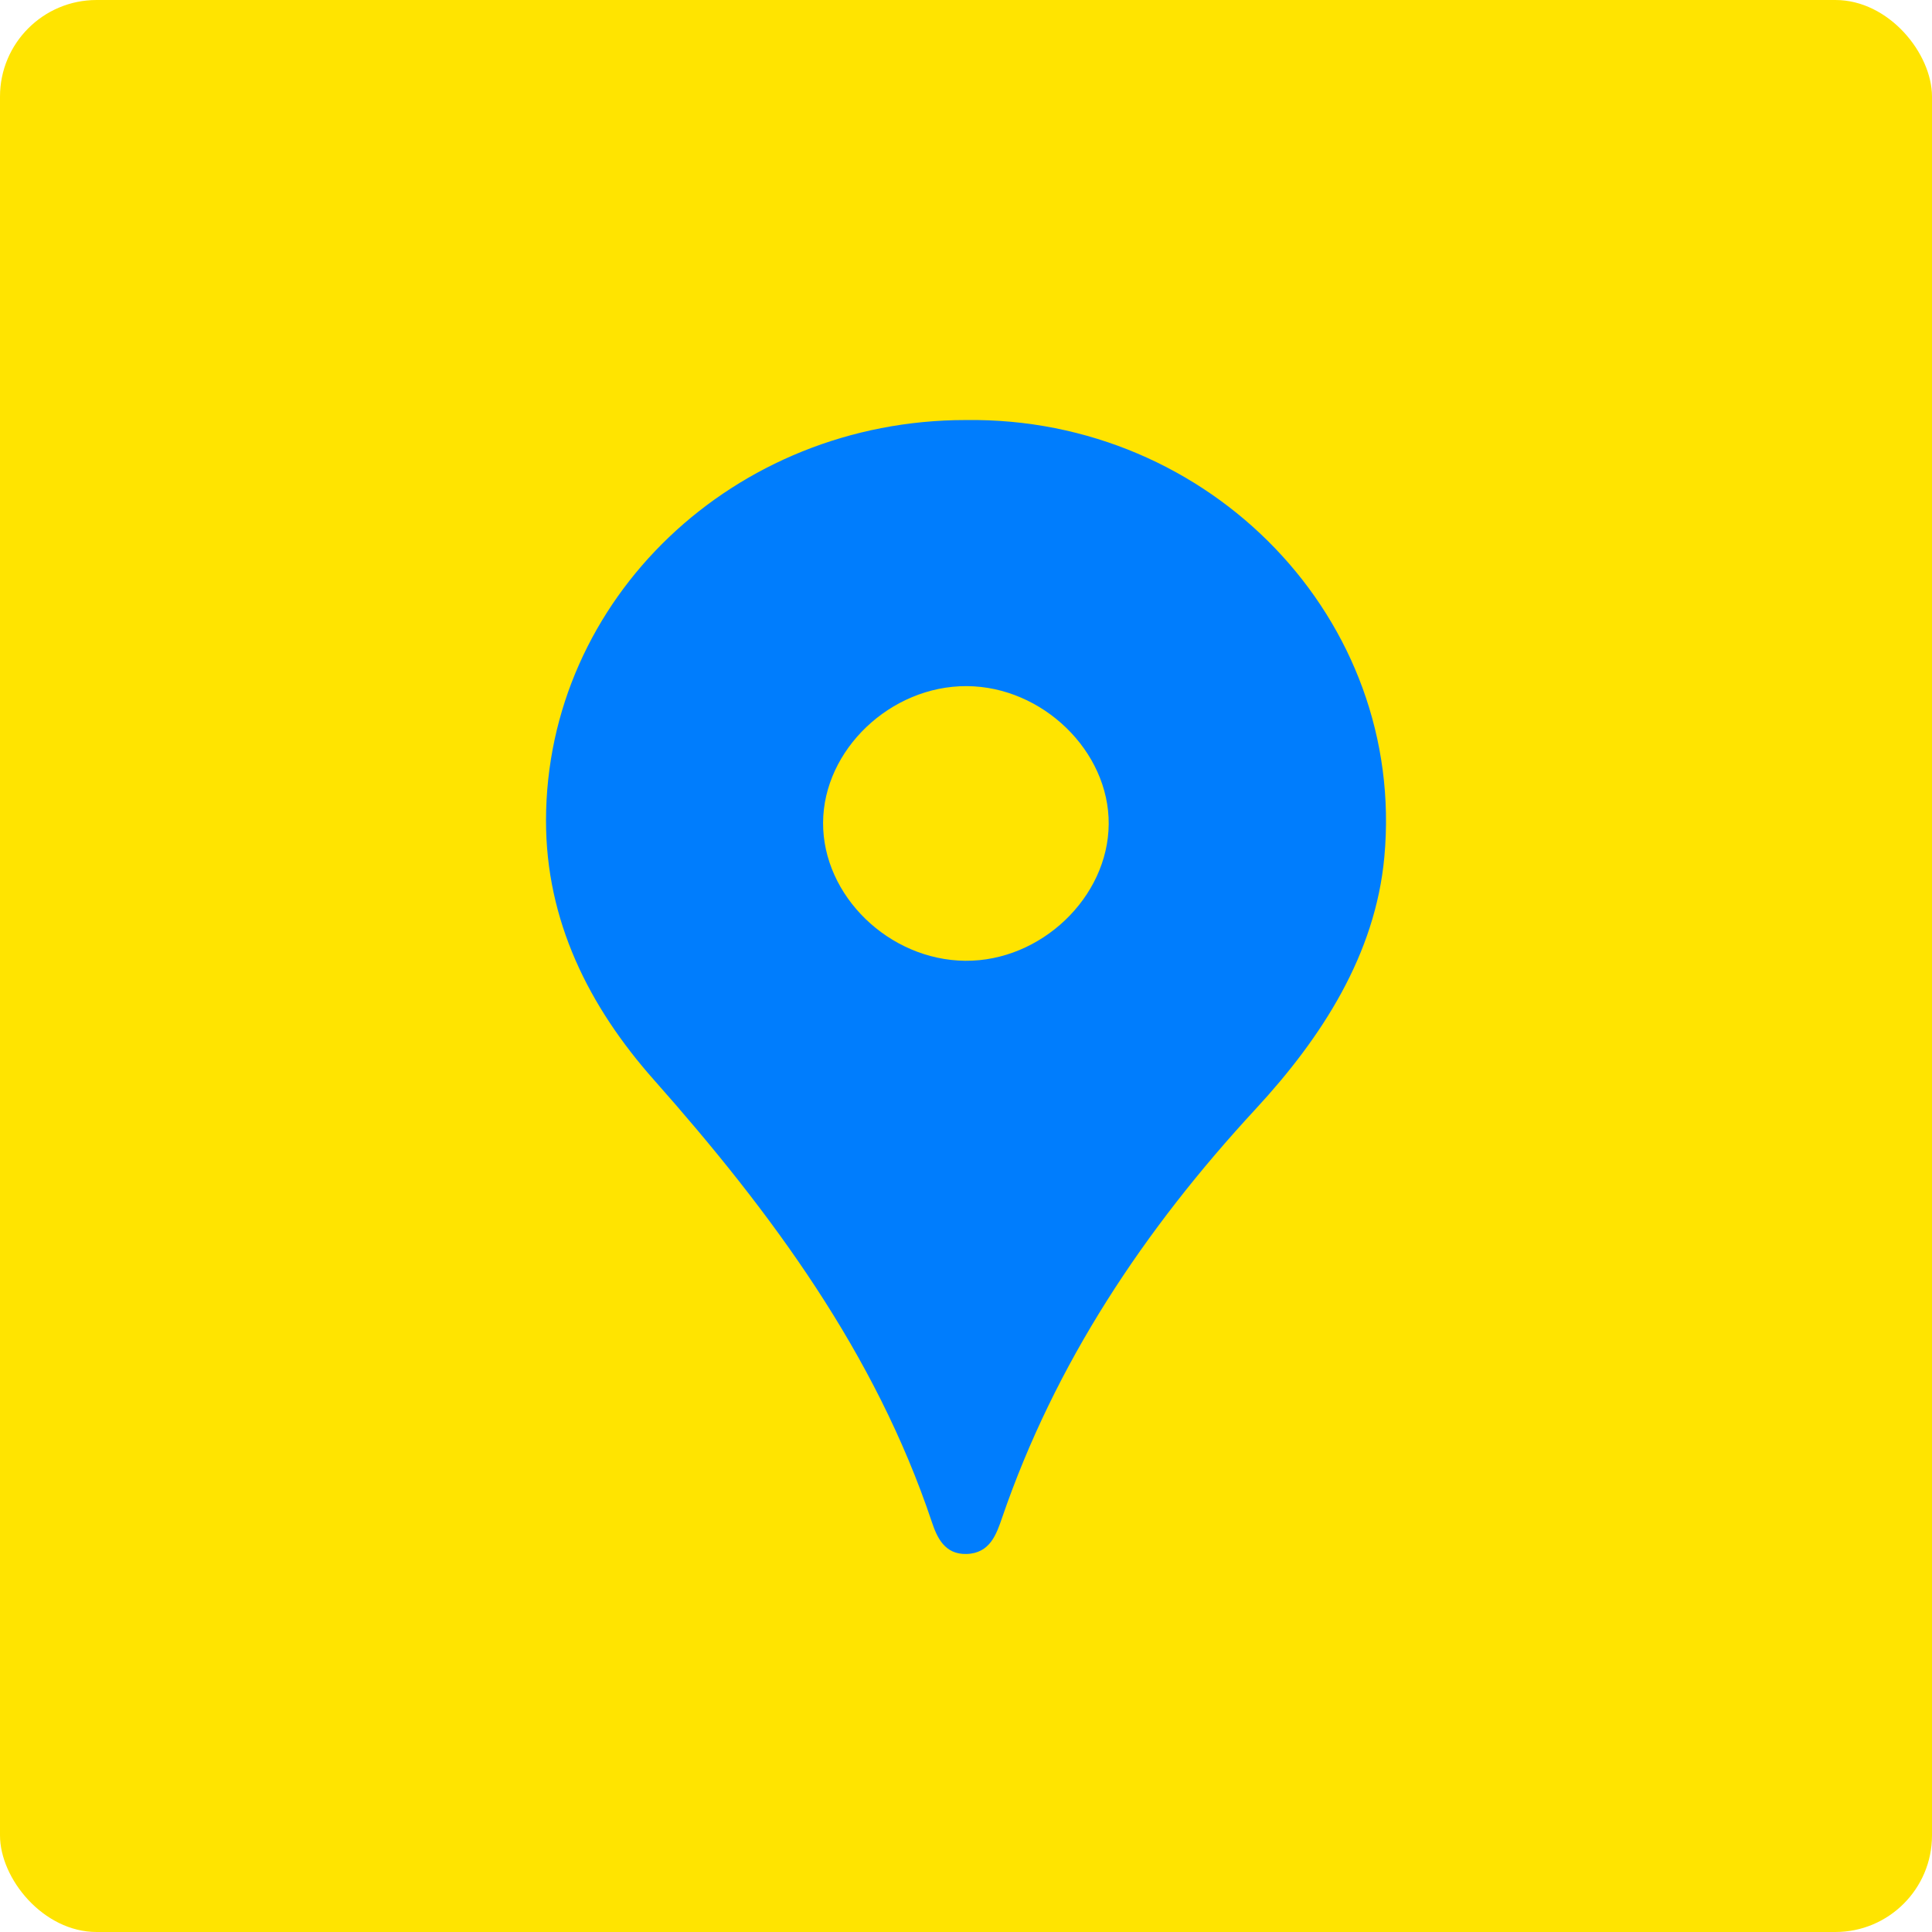
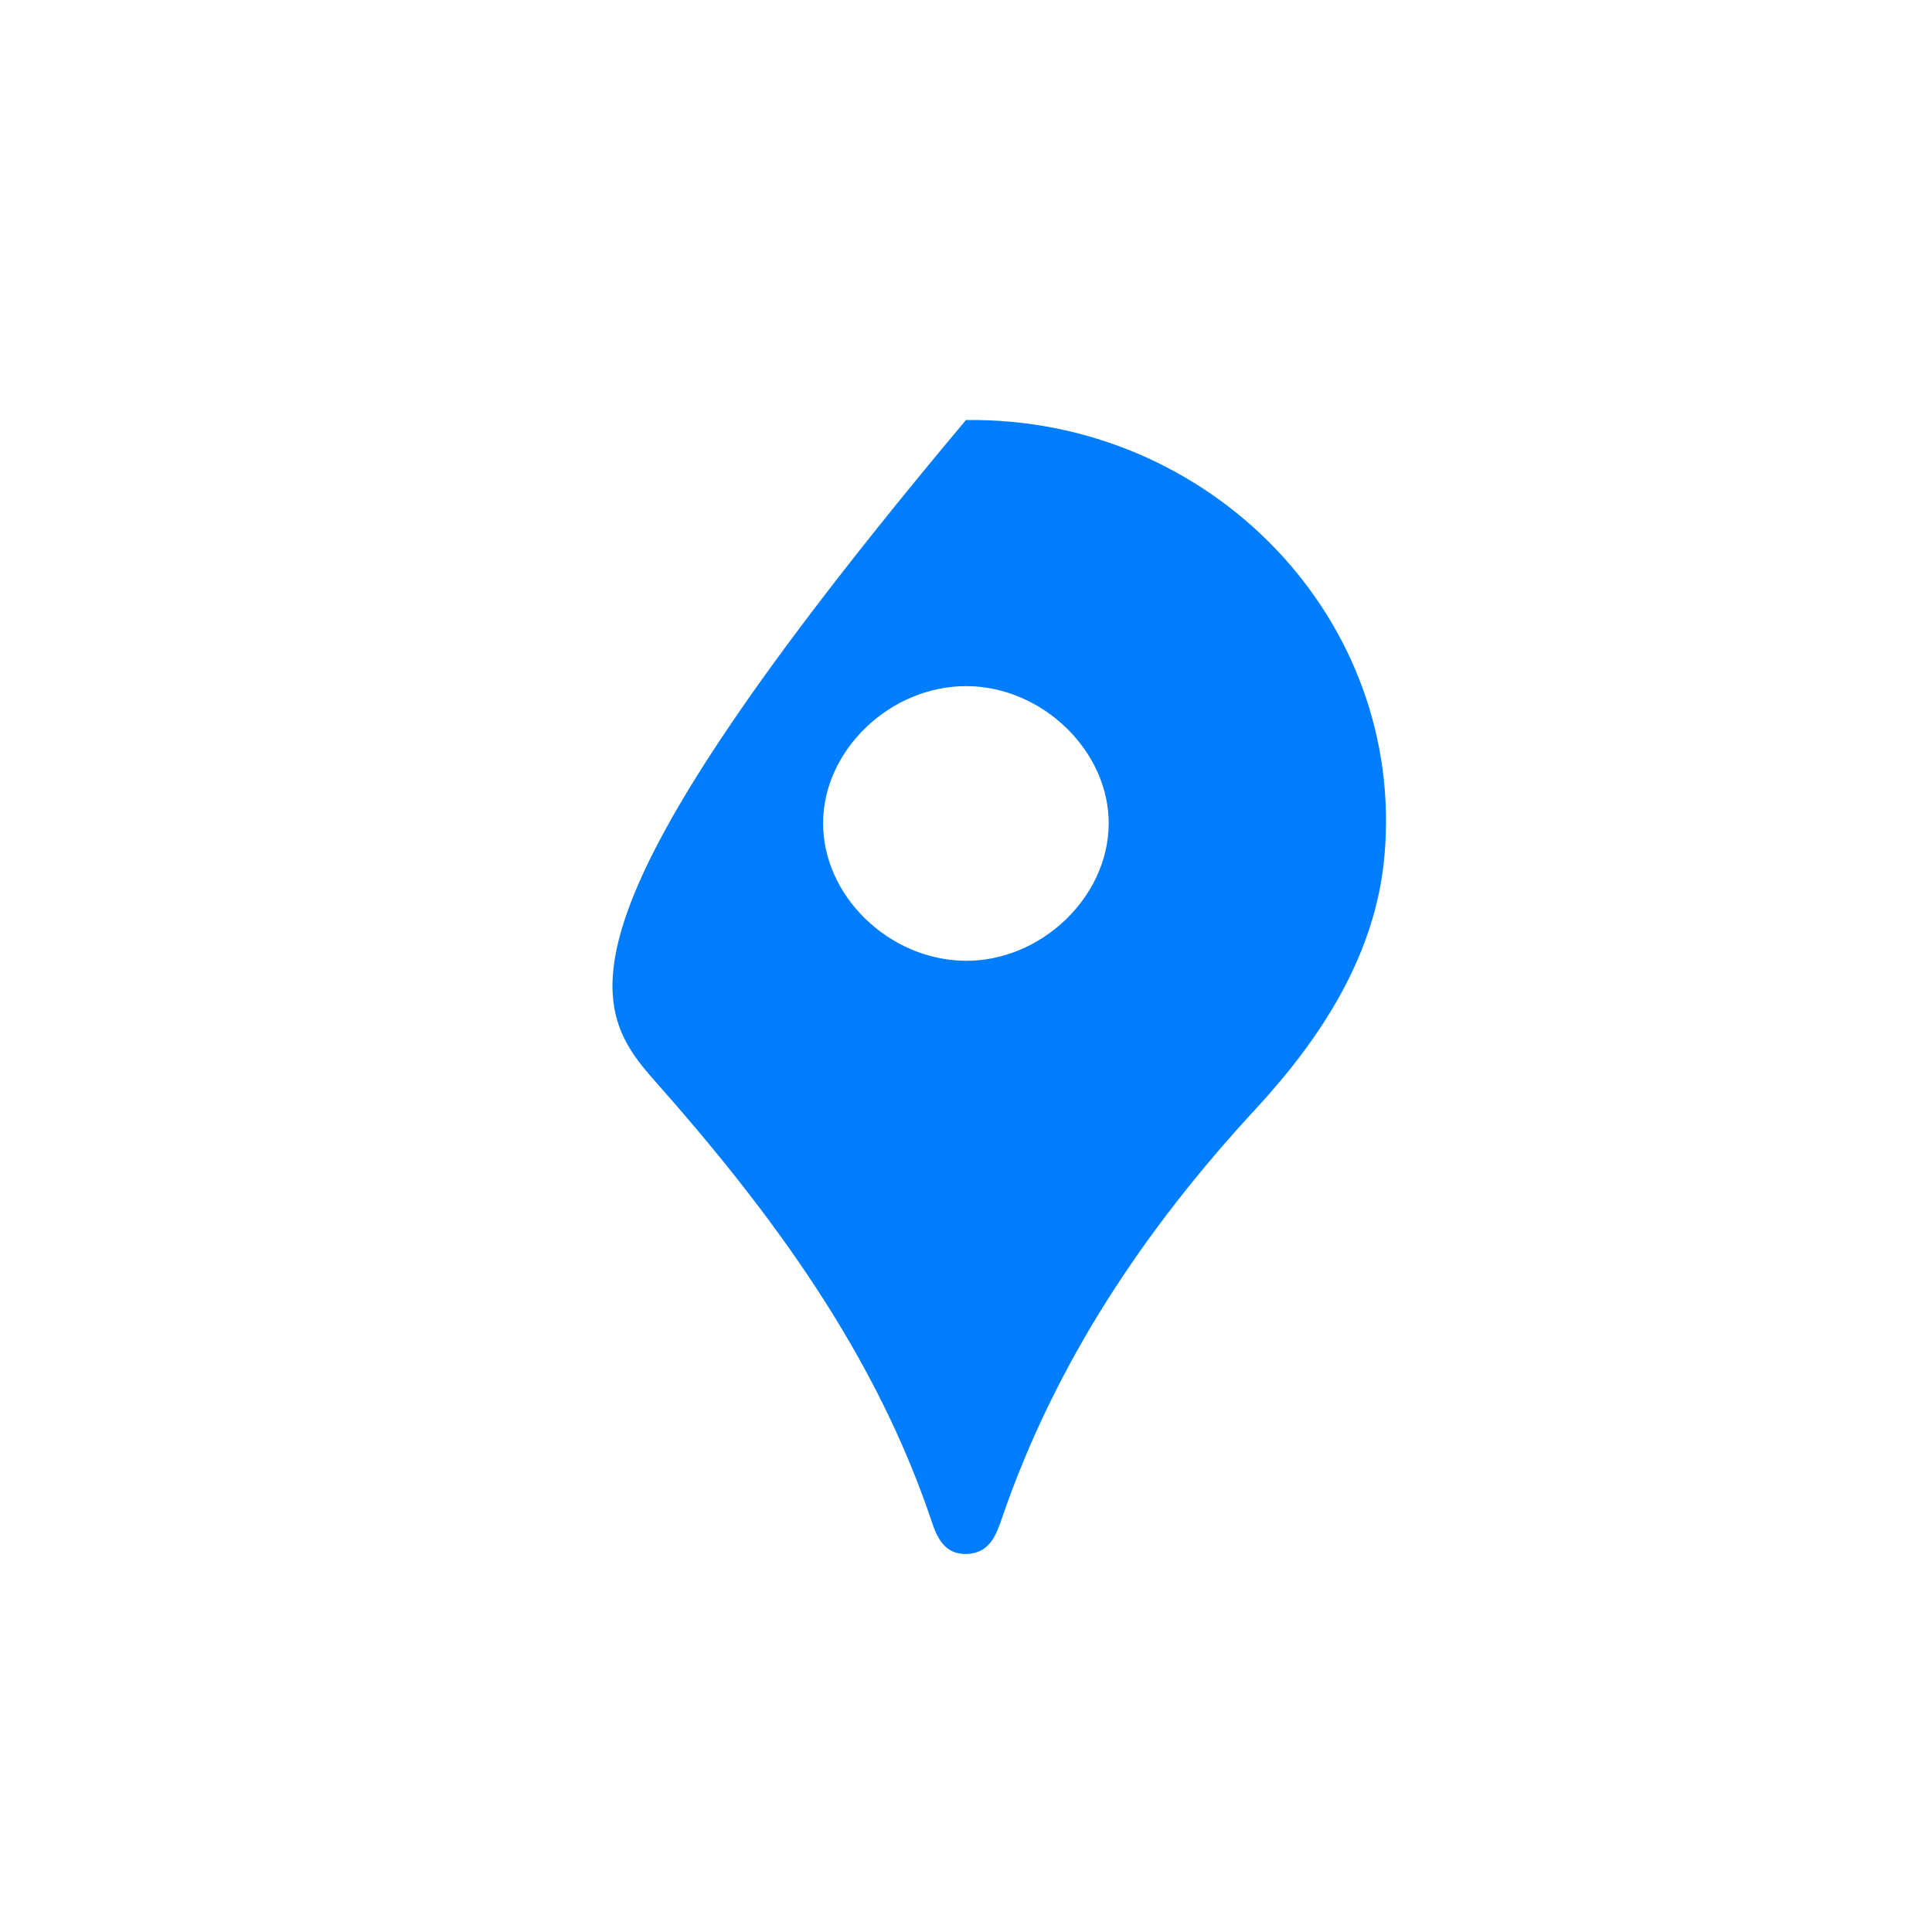
<svg xmlns="http://www.w3.org/2000/svg" width="80" height="80" viewBox="0 0 80 80" fill="none">
-   <rect width="80" height="80" rx="4" fill="#FFE400" />
-   <path d="M39.998 17.393C30.387 17.387 22.624 24.797 22.609 33.967C22.603 38.124 24.384 41.675 27.068 44.704C31.964 50.227 36.247 56.043 38.586 63.023C38.797 63.653 39.111 64.369 40.015 64.347C40.998 64.323 41.262 63.521 41.496 62.842C43.69 56.455 47.357 50.937 51.99 45.926C54.744 42.948 56.953 39.515 57.323 35.484C58.227 25.659 50.128 17.258 39.998 17.393ZM45.909 34.124C45.886 37.157 43.101 39.811 39.97 39.784C36.813 39.756 34.07 37.094 34.082 34.069C34.094 31.047 36.879 28.397 40.028 28.411C43.17 28.425 45.932 31.108 45.909 34.124V34.124Z" fill="#007DFD" />
+   <path d="M39.998 17.393C22.603 38.124 24.384 41.675 27.068 44.704C31.964 50.227 36.247 56.043 38.586 63.023C38.797 63.653 39.111 64.369 40.015 64.347C40.998 64.323 41.262 63.521 41.496 62.842C43.69 56.455 47.357 50.937 51.99 45.926C54.744 42.948 56.953 39.515 57.323 35.484C58.227 25.659 50.128 17.258 39.998 17.393ZM45.909 34.124C45.886 37.157 43.101 39.811 39.97 39.784C36.813 39.756 34.07 37.094 34.082 34.069C34.094 31.047 36.879 28.397 40.028 28.411C43.17 28.425 45.932 31.108 45.909 34.124V34.124Z" fill="#007DFD" />
</svg>